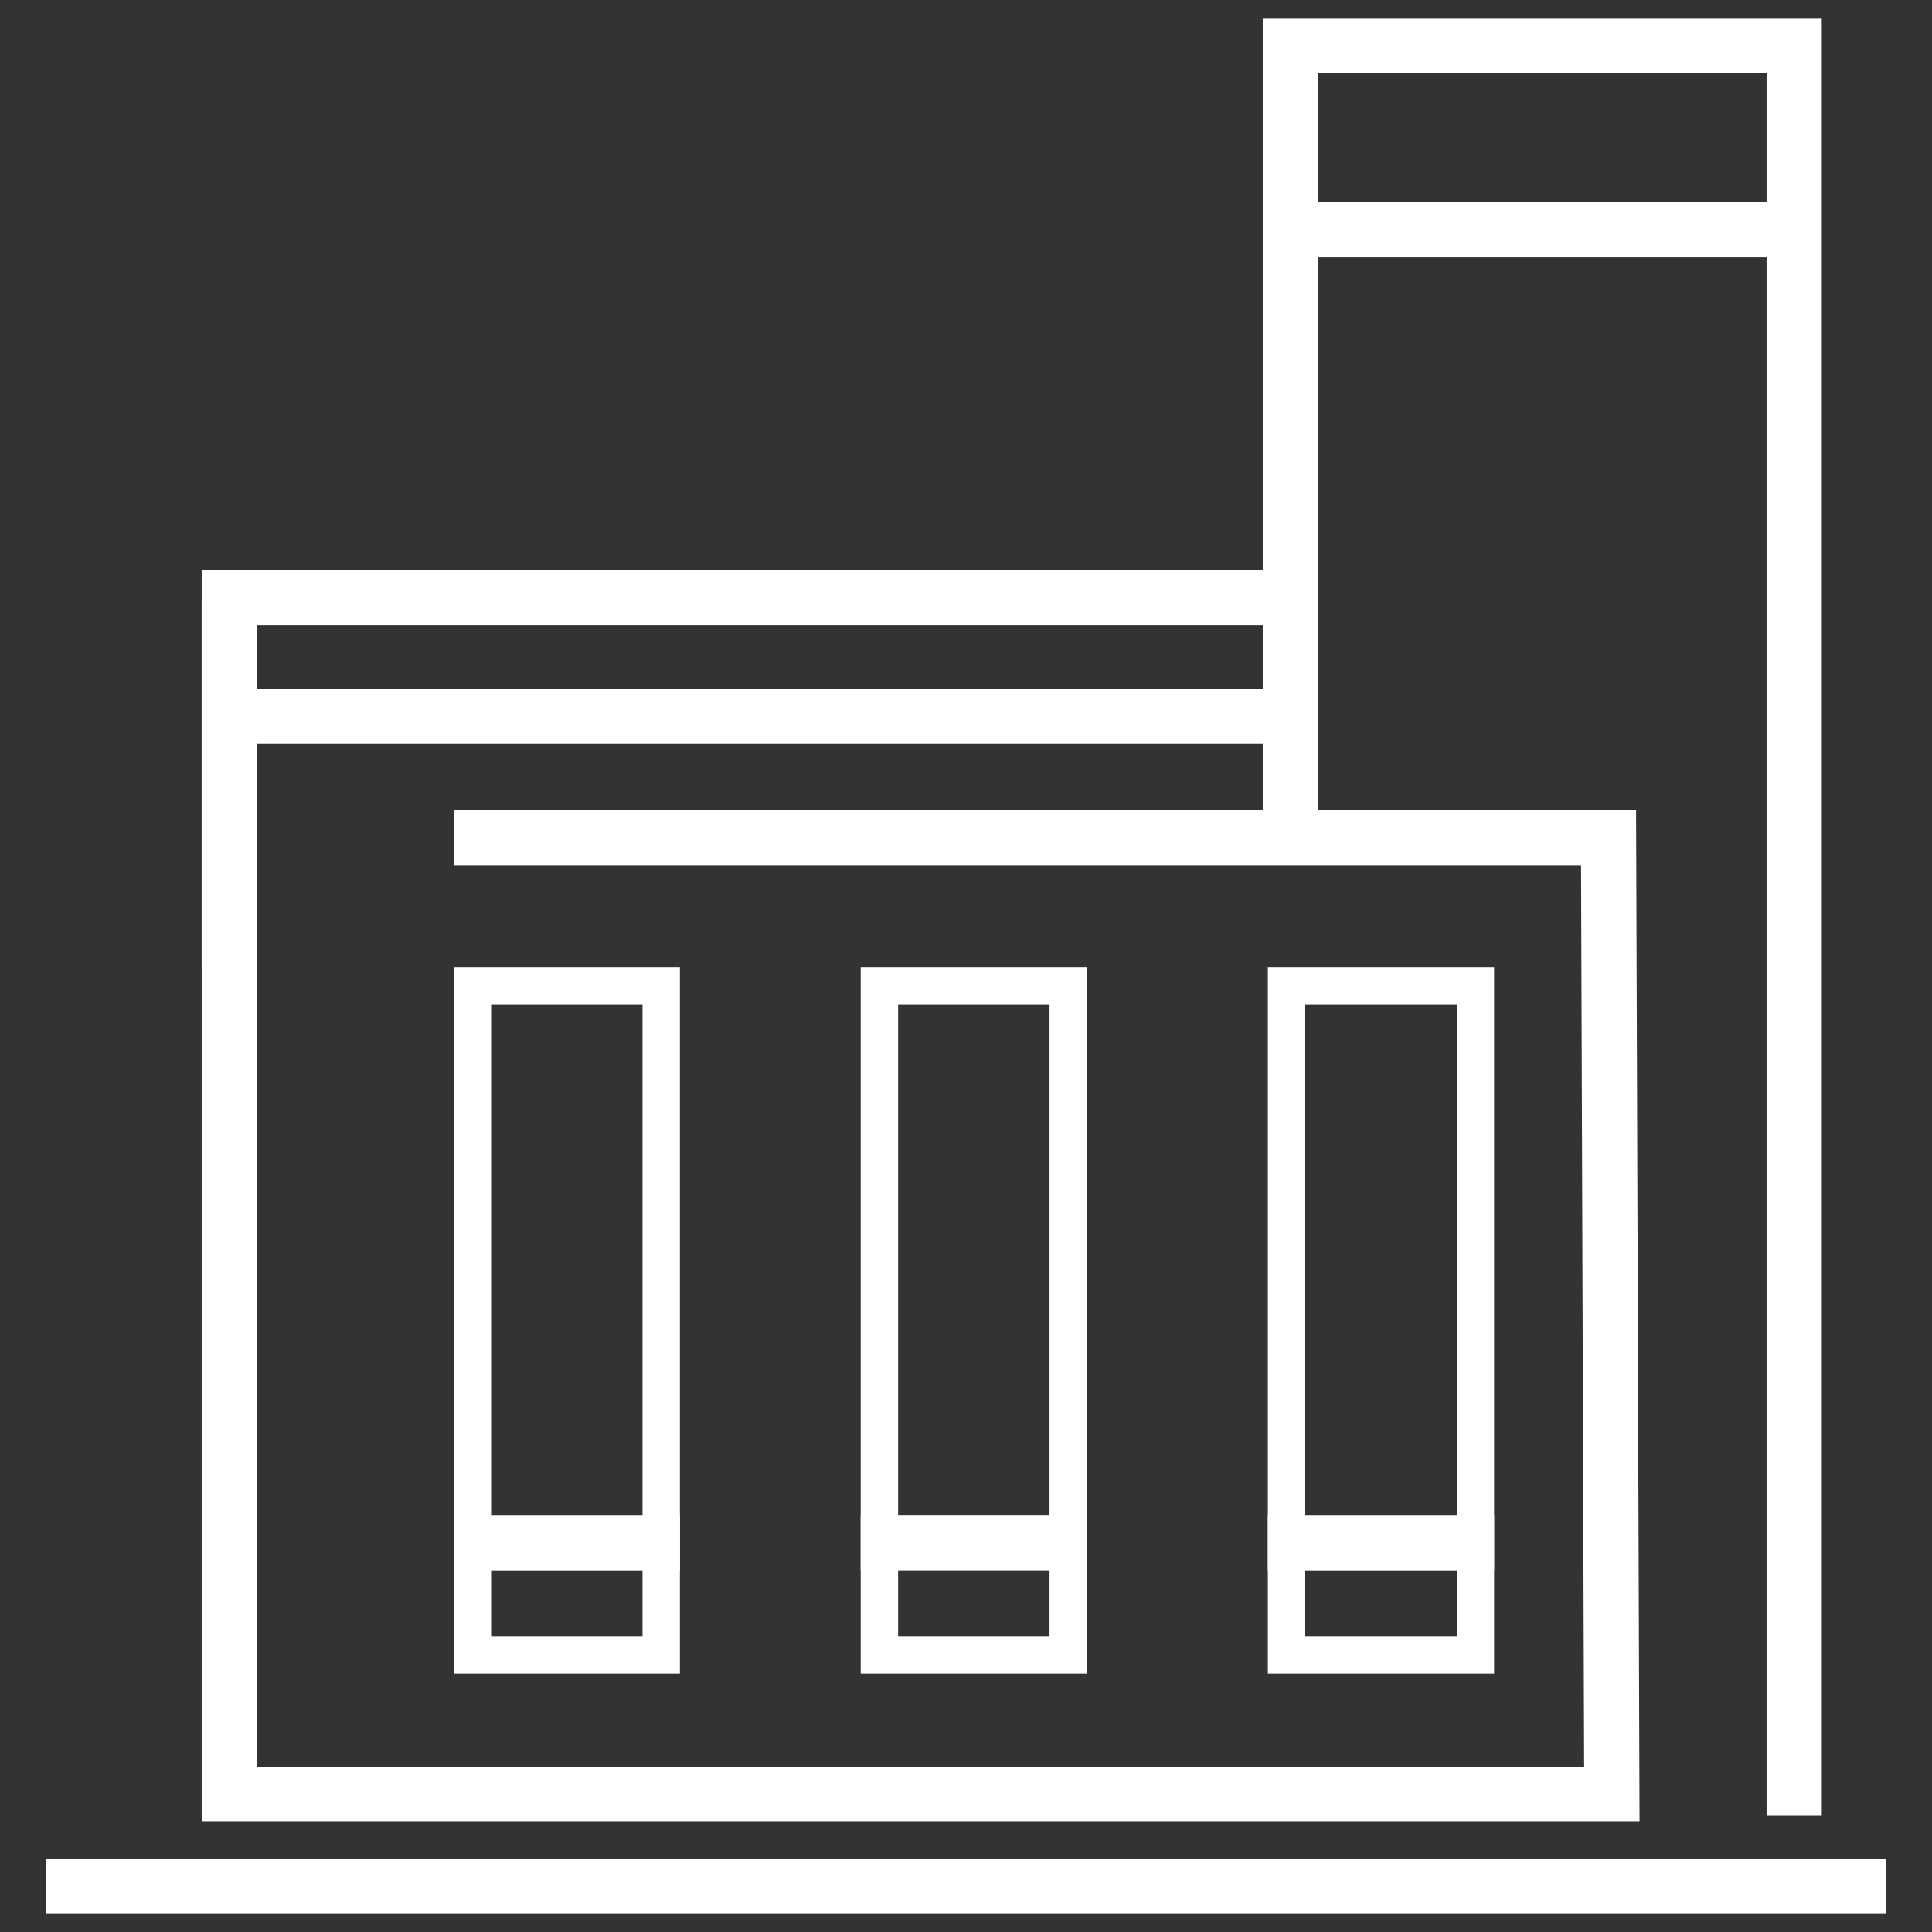
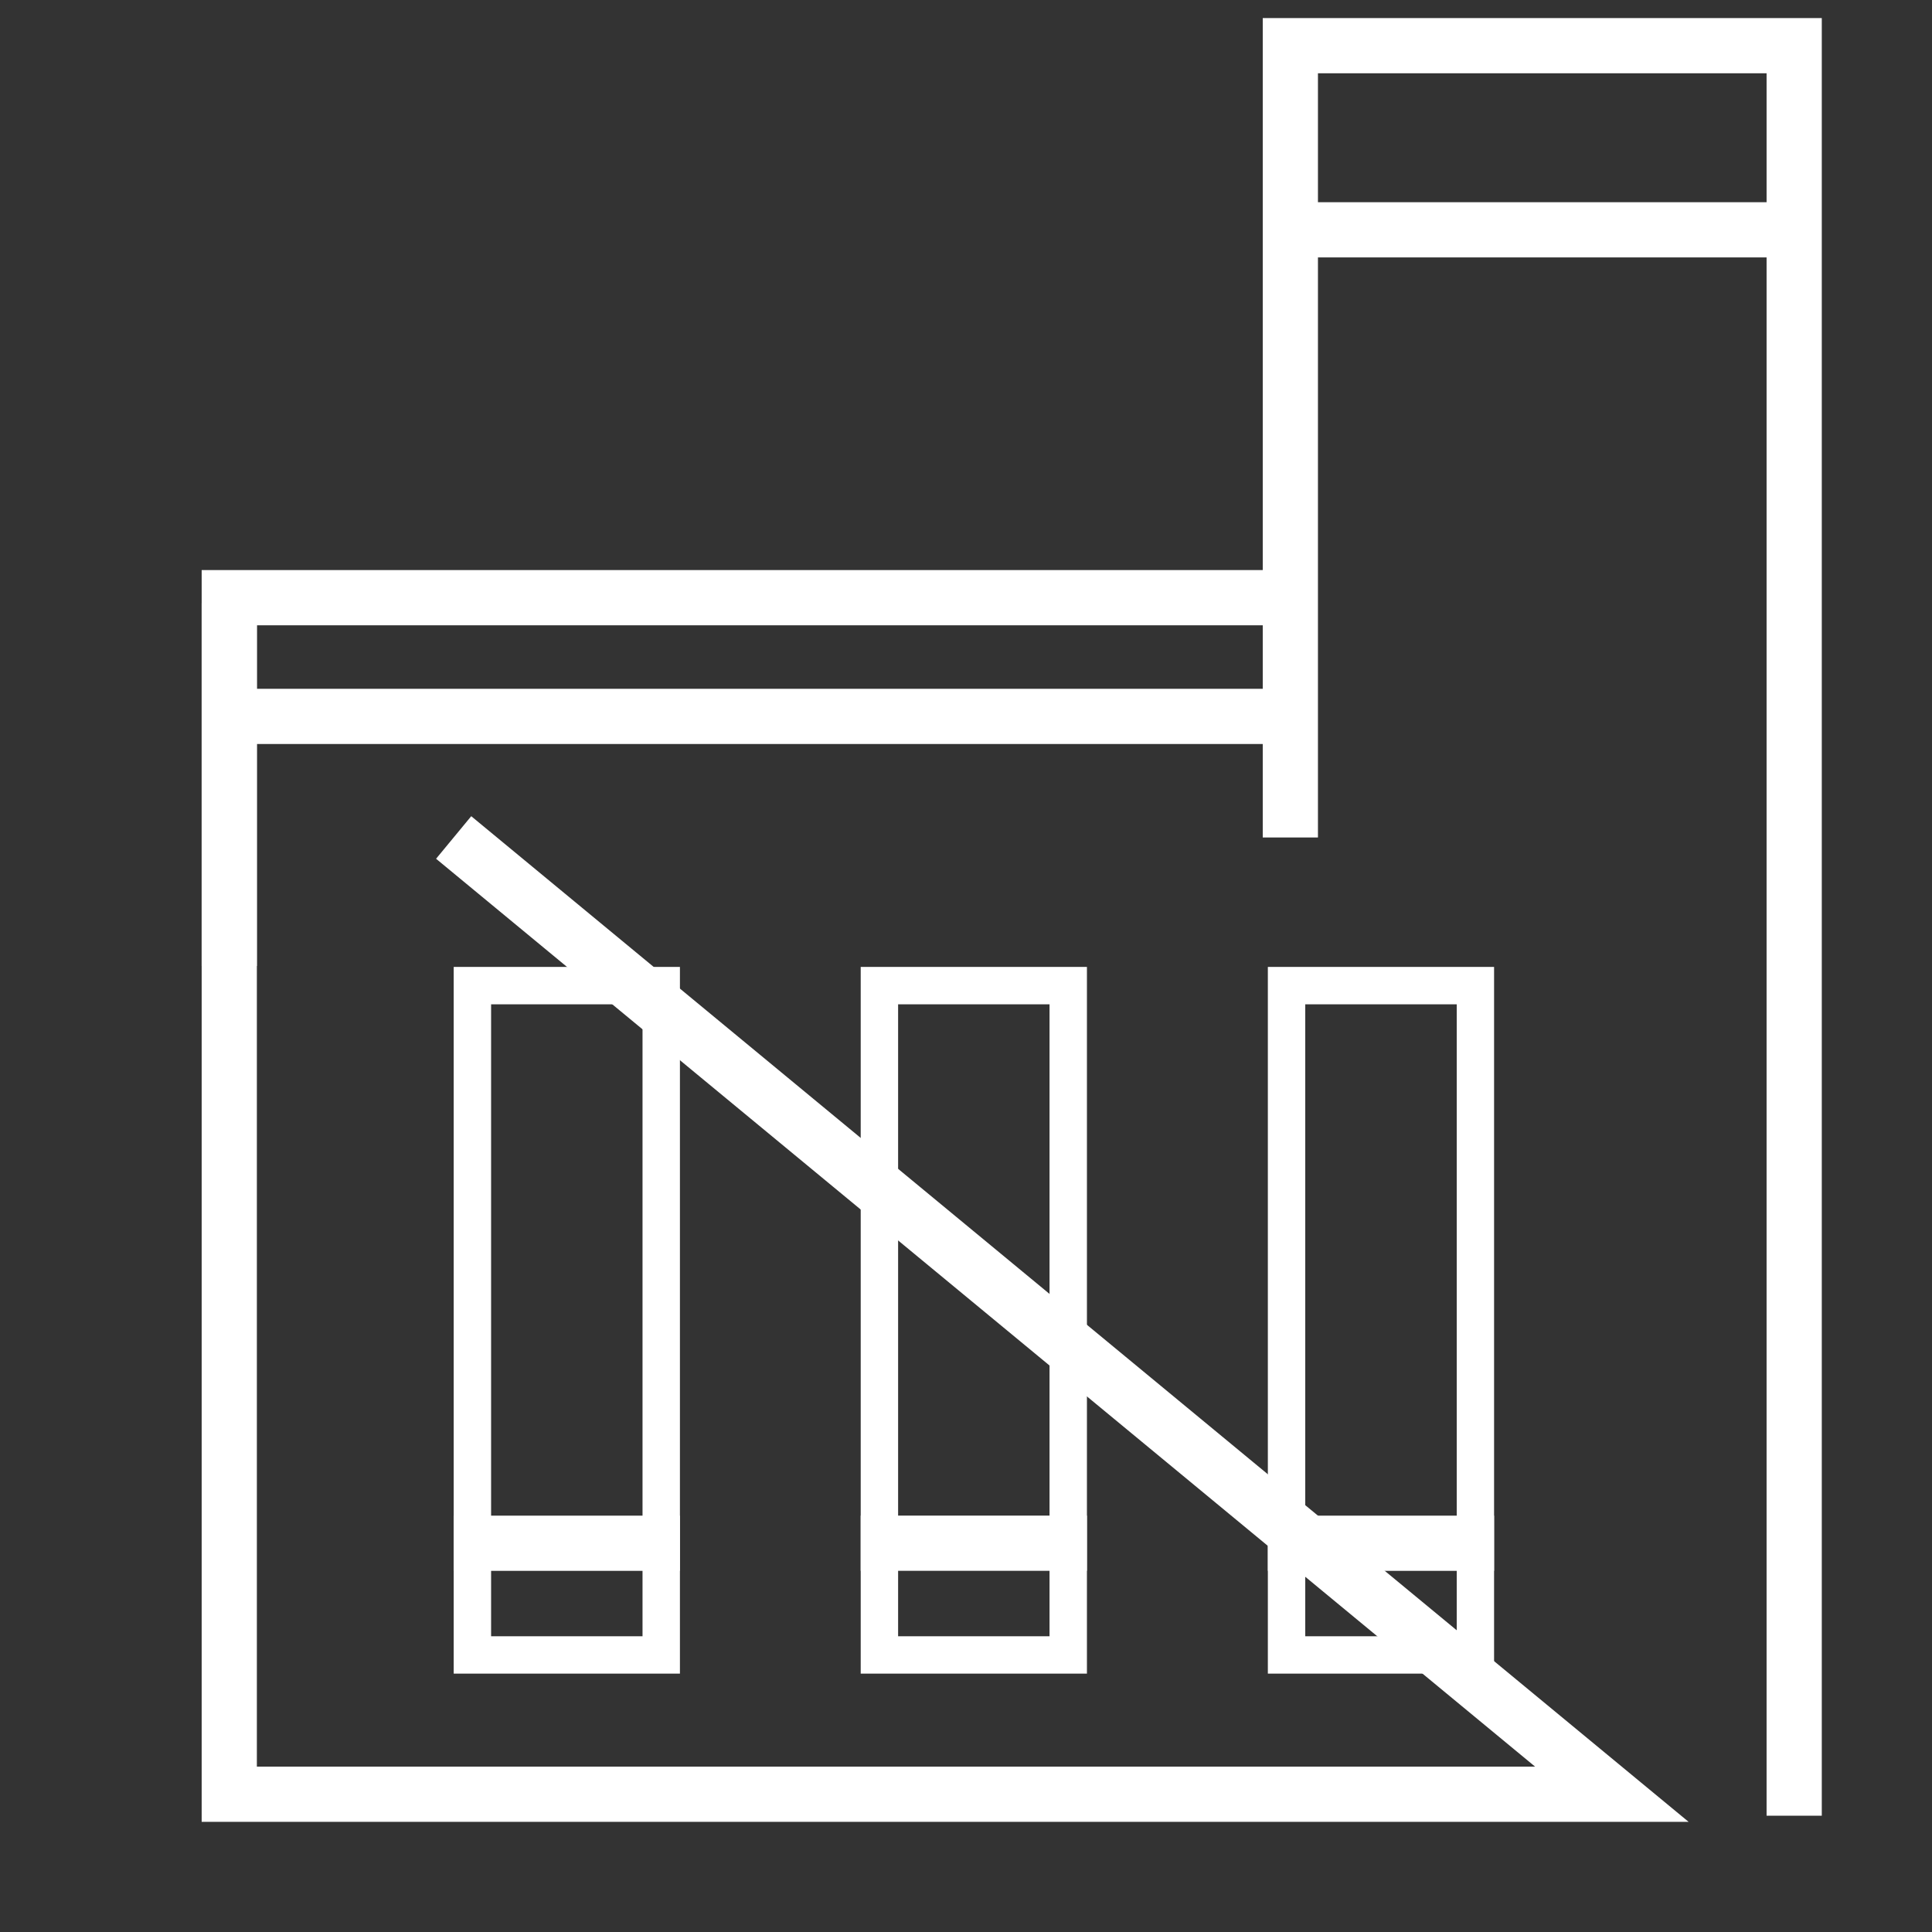
<svg xmlns="http://www.w3.org/2000/svg" width="42" height="42" viewBox="0 0 42 42" fill="none">
  <rect x="0" y="0" width="42" height="42" fill="#333333" stroke="none" />
-   <path d="M0.992 41.007H41.006" stroke="white" stroke-width="1.2" stroke-miterlimit="10" />
-   <path d="M9.862 18.206H34.969L35.04 39.005H4.984V12.993H28.05" stroke="white" stroke-width="1.2" stroke-miterlimit="10" />
+   <path d="M9.862 18.206L35.04 39.005H4.984V12.993H28.05" stroke="white" stroke-width="1.2" stroke-miterlimit="10" />
  <path d="M28.051 18.206V0.993H39.004V39.472" stroke="white" stroke-width="1.2" stroke-miterlimit="10" />
  <path d="M13.968 21.833V35.571H10.676V21.833H13.968ZM14.781 21.02H9.863V36.383H14.781V21.02Z" fill="white" />
  <path d="M31.668 21.833V35.571H28.375V21.833H31.668ZM32.48 21.02H27.562V36.383H32.48V21.02Z" fill="white" />
  <path d="M9.863 33.549H14.781" stroke="white" stroke-width="1.2" stroke-miterlimit="10" />
  <path d="M22.816 21.833V35.571H19.524V21.833H22.816ZM23.629 21.02H18.711V36.383H23.629V21.02Z" fill="white" />
  <path d="M18.711 33.548H23.629" stroke="white" stroke-width="1.2" stroke-miterlimit="10" />
  <path d="M27.562 33.549H32.48" stroke="white" stroke-width="1.2" stroke-miterlimit="10" />
  <path d="M27.562 4.996H39.004" stroke="white" stroke-width="1.2" stroke-miterlimit="10" />
  <path d="M4.984 15.574H28.05" stroke="white" stroke-width="1.2" stroke-miterlimit="10" />
  <path d="M4.984 21V13.115" stroke="white" stroke-width="1.2" stroke-miterlimit="10" />
</svg>